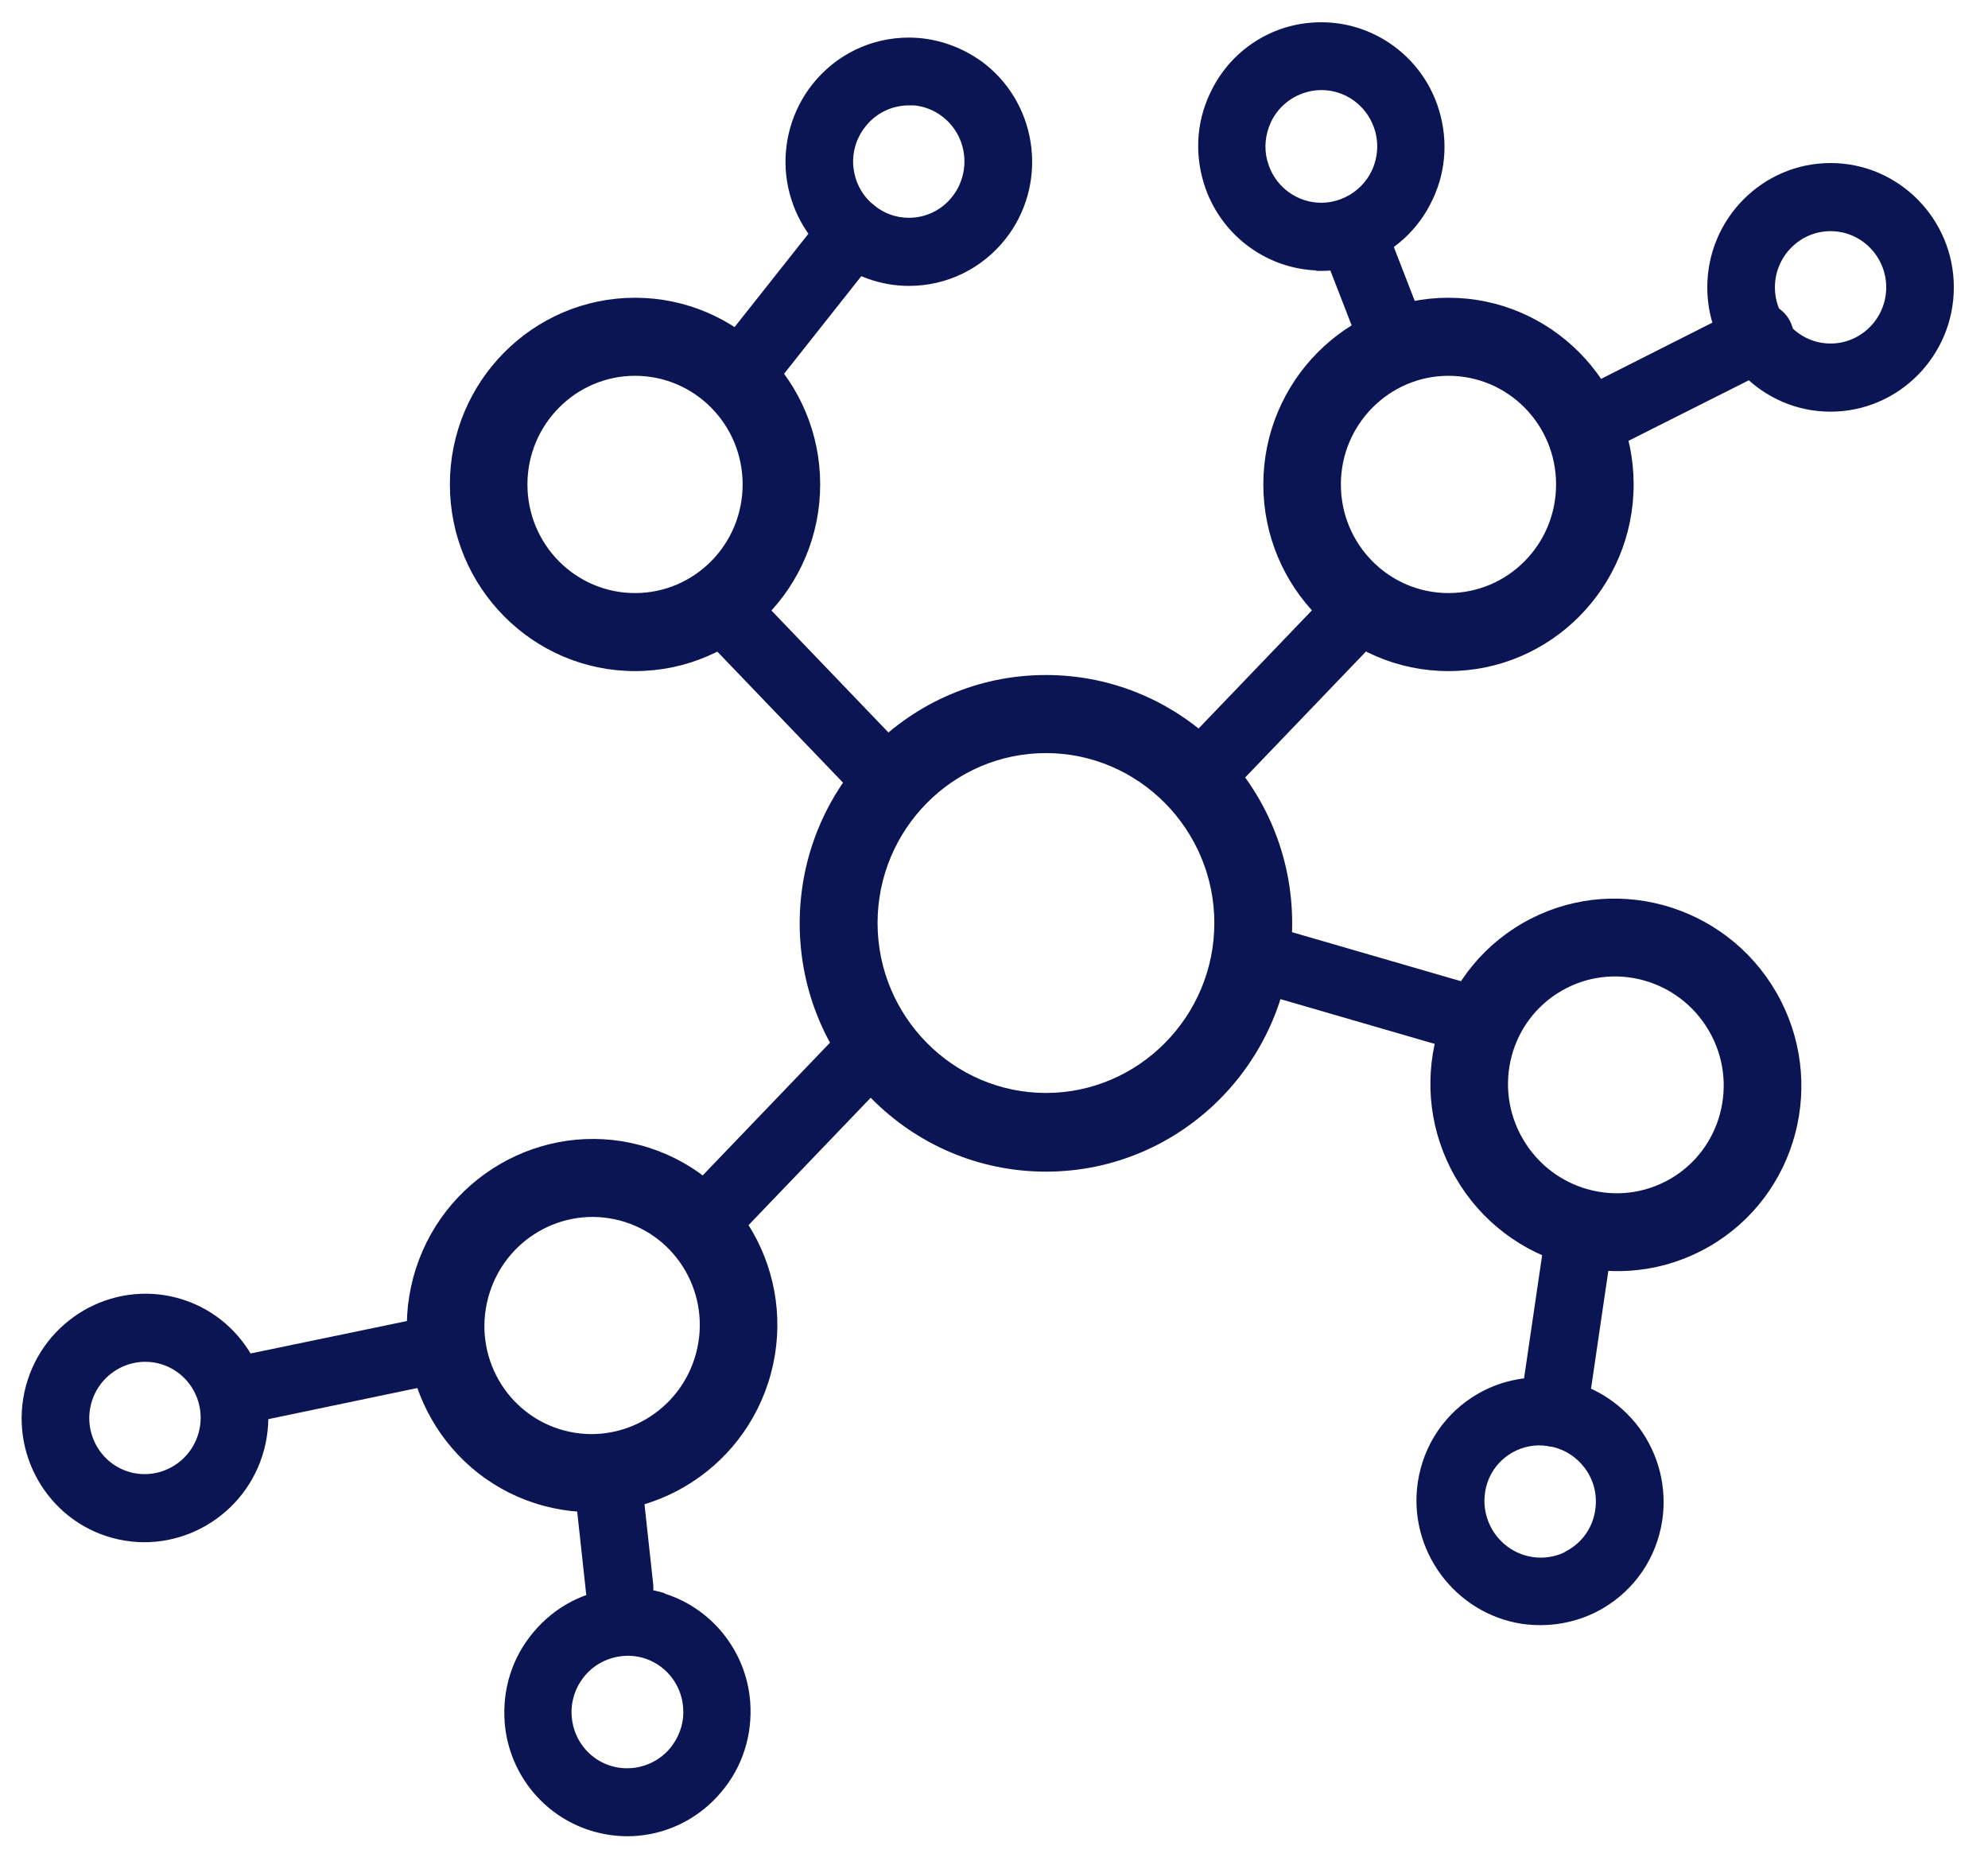
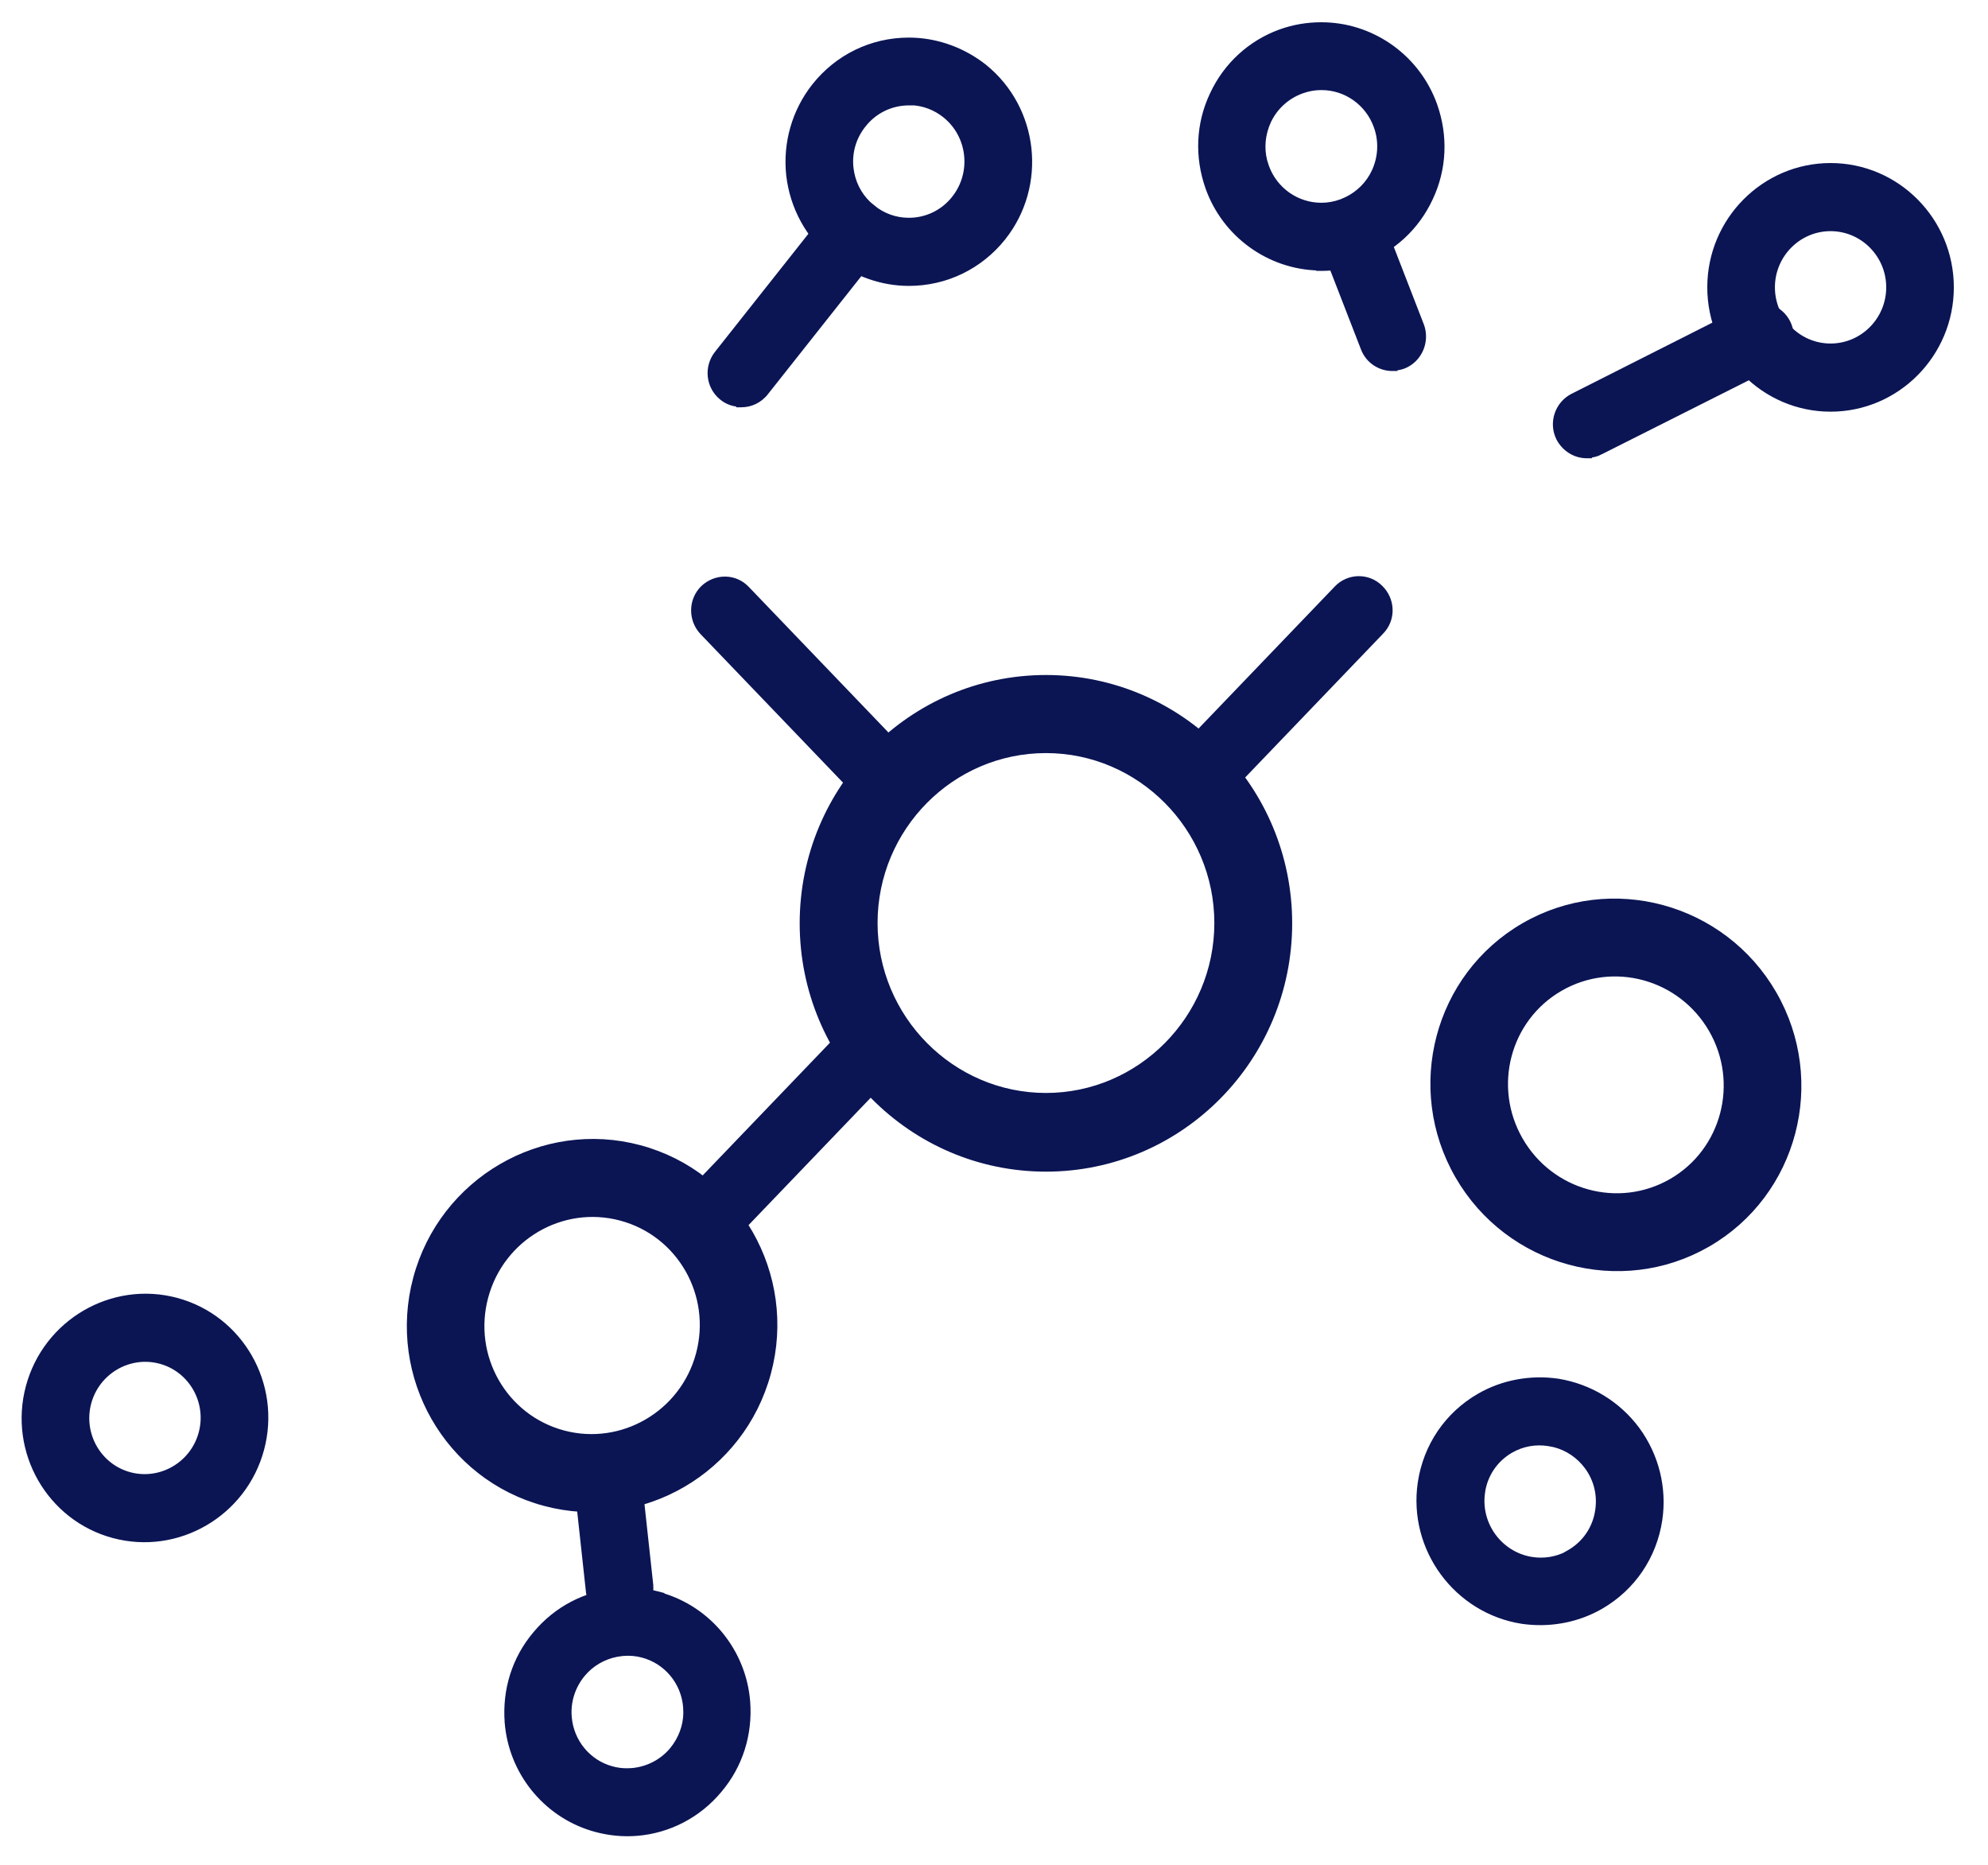
<svg xmlns="http://www.w3.org/2000/svg" width="97" height="91" viewBox="0 0 97 91" fill="none">
  <path d="M40.996 50.529C41.573 49.914 42.546 49.897 43.141 50.496L43.248 50.612C43.748 51.211 43.73 52.093 43.173 52.655L35.502 60.653L35.502 60.652C35.235 60.935 34.891 61.084 34.539 61.112V61.134H34.414C34.033 61.134 33.654 60.984 33.359 60.703H33.358C32.747 60.12 32.732 59.14 33.324 58.526L40.996 50.529Z" fill="#0B1554" stroke="#0B1554" stroke-width="0.25" />
  <g clip-path="url(#clip0_4947_2571)">
-     <path d="M30.985 14.776C35.831 14.776 39.769 18.751 39.769 23.633C39.769 28.515 35.831 32.49 30.985 32.49C26.139 32.49 22.201 28.515 22.201 23.633C22.201 18.751 26.139 14.776 30.985 14.776ZM30.985 18.084C27.962 18.084 25.485 20.565 25.485 23.633C25.485 26.702 27.947 29.183 30.985 29.183C34.023 29.183 36.485 26.702 36.485 23.633C36.485 20.564 34.022 18.084 30.985 18.084Z" fill="#0B1554" stroke="#0B1554" stroke-width="0.5" />
    <path d="M44.346 1.959C45.593 1.959 46.812 2.37 47.825 3.101L48.025 3.252L48.026 3.253C50.561 5.295 50.978 9.037 48.954 11.594C47.825 13.012 46.155 13.823 44.346 13.823C43.016 13.823 41.718 13.354 40.667 12.529L40.666 12.528C39.445 11.531 38.672 10.128 38.487 8.554V8.552C38.317 6.979 38.765 5.42 39.739 4.188C40.867 2.77 42.537 1.959 44.346 1.959ZM44.471 5.017H44.346C43.477 5.017 42.666 5.412 42.129 6.098L42.128 6.099C41.65 6.699 41.433 7.445 41.52 8.205C41.596 8.871 41.894 9.48 42.365 9.935L42.578 10.12L42.579 10.121C43.086 10.531 43.694 10.75 44.346 10.75C45.216 10.75 46.027 10.355 46.563 9.669V9.668C47.535 8.439 47.346 6.625 46.114 5.631C45.639 5.248 45.064 5.033 44.471 5.007V5.017Z" fill="#0B1554" stroke="#0B1554" stroke-width="0.25" />
    <path d="M34.303 28.686C34.91 28.107 35.867 28.103 36.447 28.721L44.119 36.718L44.12 36.718C44.696 37.333 44.678 38.294 44.086 38.891L44.084 38.894C43.789 39.175 43.411 39.325 43.03 39.325H42.905V39.303C42.55 39.273 42.206 39.112 41.942 38.846L41.941 38.844L34.269 30.847L34.268 30.846C33.693 30.233 33.708 29.27 34.302 28.687L34.303 28.686Z" fill="#0B1554" stroke="#0B1554" stroke-width="0.25" />
    <path d="M40.539 10.236C41.081 9.679 41.961 9.623 42.579 10.121C43.238 10.653 43.336 11.617 42.81 12.28L37.363 19.163L37.362 19.162C37.065 19.544 36.62 19.745 36.175 19.745H36.05V19.723C35.761 19.701 35.465 19.601 35.217 19.395V19.394C34.559 18.862 34.462 17.9 34.988 17.237L40.435 10.354L40.539 10.236Z" fill="#0B1554" stroke="#0B1554" stroke-width="0.25" />
-     <path d="M70.675 14.776C75.521 14.776 79.459 18.751 79.46 23.633C79.46 28.515 75.521 32.49 70.675 32.49C65.829 32.49 61.891 28.515 61.891 23.633C61.891 18.751 65.829 14.776 70.675 14.776ZM70.675 18.084C67.653 18.084 65.175 20.565 65.175 23.633C65.175 26.702 67.638 29.183 70.675 29.183C73.713 29.183 76.175 26.702 76.175 23.633C76.175 20.564 73.713 18.084 70.675 18.084Z" fill="#0B1554" stroke="#0B1554" stroke-width="0.5" />
    <path d="M89.318 8.079C92.566 8.079 95.208 10.745 95.208 14.018C95.208 17.291 92.566 19.958 89.318 19.959C86.071 19.959 83.428 17.291 83.428 14.018C83.428 10.745 86.071 8.079 89.318 8.079ZM89.318 11.152C87.754 11.152 86.478 12.438 86.478 14.018C86.478 15.598 87.754 16.884 89.318 16.884C90.882 16.884 92.159 15.598 92.159 14.018C92.159 12.438 90.882 11.152 89.318 11.152Z" fill="#0B1554" stroke="#0B1554" stroke-width="0.25" />
    <path d="M64.472 1.211C66.869 1.211 69.033 2.689 69.925 4.922L70.007 5.14V5.141C70.532 6.636 70.471 8.242 69.79 9.677C69.125 11.11 67.935 12.202 66.466 12.732C65.818 12.966 65.153 13.091 64.472 13.091H64.347V13.072C61.923 13.02 59.757 11.46 58.937 9.146C58.412 7.651 58.473 6.044 59.153 4.609C59.818 3.176 61.009 2.084 62.477 1.554C63.127 1.32 63.792 1.211 64.472 1.211ZM64.472 4.27C64.222 4.27 63.98 4.302 63.74 4.368L63.501 4.444C62.79 4.708 62.21 5.234 61.892 5.921C61.612 6.537 61.544 7.208 61.706 7.845L61.79 8.115V8.116C62.196 9.257 63.269 10.017 64.472 10.017C64.804 10.017 65.123 9.959 65.442 9.842L65.702 9.73C66.294 9.444 66.773 8.966 67.052 8.365C67.371 7.677 67.414 6.887 67.153 6.171V6.17C66.747 5.029 65.673 4.27 64.486 4.27H64.472Z" fill="#0B1554" stroke="#0B1554" stroke-width="0.25" />
    <path d="M65.213 28.705C65.79 28.091 66.764 28.073 67.358 28.672L67.465 28.788C67.965 29.387 67.947 30.269 67.391 30.831L59.72 38.829L59.719 38.828C59.453 39.111 59.108 39.26 58.756 39.288V39.31H58.631C58.25 39.31 57.871 39.16 57.576 38.879H57.575C56.965 38.296 56.949 37.316 57.541 36.702L65.213 28.705Z" fill="#0B1554" stroke="#0B1554" stroke-width="0.25" />
    <path d="M65.499 10.164C66.228 9.867 67.055 10.2 67.413 10.885L67.478 11.026V11.027L69.355 15.866C69.651 16.645 69.274 17.542 68.499 17.858L68.495 17.859C68.353 17.911 68.211 17.942 68.062 17.953V17.975H67.937C67.328 17.975 66.749 17.608 66.518 16.992V16.991L64.642 12.156V12.155C64.346 11.376 64.723 10.48 65.499 10.164Z" fill="#0B1554" stroke="#0B1554" stroke-width="0.25" />
    <path d="M85.335 14.988C86.062 14.71 86.88 15.033 87.235 15.732L87.236 15.733C87.615 16.497 87.302 17.411 86.561 17.793H86.56L78.103 22.049L78.104 22.05C77.926 22.146 77.738 22.194 77.549 22.209V22.232H77.424C76.862 22.232 76.336 21.915 76.058 21.387L76.056 21.384C75.677 20.621 75.991 19.707 76.732 19.325L85.191 15.052L85.335 14.988Z" fill="#0B1554" stroke="#0B1554" stroke-width="0.25" />
    <path d="M51.035 33.181C57.53 33.182 62.799 38.5 62.799 45.046C62.799 51.592 57.53 56.91 51.035 56.91C44.539 56.91 39.269 51.592 39.269 45.046C39.269 38.5 44.539 33.181 51.035 33.181ZM51.035 36.49C46.363 36.49 42.569 40.328 42.569 45.03C42.569 49.732 46.378 53.571 51.035 53.571C55.691 53.571 59.501 49.732 59.501 45.03C59.5 40.328 55.691 36.49 51.035 36.49Z" fill="#0B1554" stroke="#0B1554" stroke-width="0.5" />
  </g>
  <path d="M26.598 73.223C21.917 71.969 19.142 67.11 20.405 62.394C21.669 57.678 26.502 54.858 31.183 56.112C35.864 57.366 38.639 62.225 37.375 66.941C36.111 71.657 31.279 74.478 26.598 73.223ZM27.454 70.028C30.374 70.81 33.408 69.055 34.203 66.091C34.997 63.127 33.261 60.093 30.326 59.307C27.392 58.521 24.372 60.28 23.578 63.244C22.783 66.209 24.52 69.241 27.454 70.028Z" fill="#0B1554" stroke="#0B1554" stroke-width="0.5" />
  <path d="M5.536 74.914C2.399 74.073 0.538 70.814 1.384 67.653C2.232 64.491 5.474 62.599 8.611 63.439C11.748 64.28 13.61 67.54 12.763 70.702C11.916 73.863 8.673 75.755 5.536 74.914ZM6.332 71.946C7.842 72.35 9.408 71.439 9.817 69.912C10.226 68.386 9.326 66.813 7.815 66.409C6.304 66.004 4.738 66.915 4.329 68.442C3.921 69.968 4.821 71.541 6.332 71.946Z" fill="#0B1554" stroke="#0B1554" stroke-width="0.25" />
  <path d="M29.079 89.253C26.764 88.632 25.055 86.644 24.772 84.257L24.749 84.025L24.75 84.024C24.629 82.444 25.104 80.909 26.133 79.699C27.146 78.486 28.579 77.74 30.135 77.608C30.821 77.55 31.496 77.601 32.154 77.778L32.274 77.81L32.27 77.828C34.598 78.505 36.285 80.573 36.479 83.021C36.599 84.601 36.124 86.136 35.096 87.346C34.083 88.559 32.65 89.306 31.094 89.438C30.406 89.495 29.735 89.428 29.079 89.253ZM29.871 86.298C30.112 86.363 30.354 86.394 30.603 86.392L30.853 86.381C31.608 86.31 32.305 85.951 32.79 85.371C33.22 84.848 33.459 84.218 33.467 83.561L33.456 83.278L33.456 83.277C33.359 82.07 32.52 81.058 31.358 80.747C31.037 80.661 30.714 80.634 30.375 80.665L30.095 80.705C29.45 80.829 28.863 81.166 28.439 81.674C27.952 82.256 27.706 83.009 27.772 83.767L27.772 83.769C27.869 84.976 28.71 85.987 29.856 86.294L29.871 86.298Z" fill="#0B1554" stroke="#0B1554" stroke-width="0.25" />
  <path d="M30.405 79.018C29.623 79.117 28.911 78.58 28.742 77.826L28.716 77.673L28.716 77.672L28.155 72.512C28.071 71.683 28.668 70.914 29.498 70.809L29.502 70.809C29.652 70.796 29.797 70.803 29.945 70.831L29.95 70.81L30.071 70.843C30.66 71 31.123 71.504 31.187 72.159L31.187 72.16L31.748 77.315L31.747 77.316C31.831 78.145 31.235 78.913 30.405 79.018Z" fill="#0B1554" stroke="#0B1554" stroke-width="0.25" />
-   <path d="M12.492 69.224C11.718 69.304 11.011 68.781 10.849 68.014L10.849 68.013C10.681 67.177 11.219 66.375 12.034 66.198L12.034 66.198L21.305 64.276L21.304 64.275C21.501 64.228 21.695 64.231 21.881 64.265L21.887 64.242L22.008 64.274C22.551 64.42 22.977 64.862 23.109 65.444L23.11 65.447C23.278 66.283 22.739 67.085 21.924 67.262L12.648 69.2L12.492 69.224Z" fill="#0B1554" stroke="#0B1554" stroke-width="0.25" />
  <path d="M78.109 78.378C77.029 79.001 75.768 79.255 74.525 79.127L74.277 79.097L74.275 79.097C71.058 78.596 68.826 75.564 69.301 72.338C69.569 70.545 70.61 69.007 72.177 68.103C73.329 67.438 74.688 67.194 76.01 67.384L76.012 67.384C77.567 67.638 78.938 68.466 79.885 69.736L79.886 69.738C80.82 71.016 81.212 72.59 80.984 74.143C80.716 75.936 79.675 77.473 78.109 78.378ZM76.471 75.791L76.58 75.729C77.333 75.294 77.838 74.547 77.959 73.684L77.959 73.683C78.074 72.924 77.889 72.17 77.433 71.555C77.034 71.017 76.472 70.638 75.837 70.479L75.56 70.426L75.559 70.425C74.914 70.325 74.278 70.439 73.713 70.764C72.96 71.199 72.455 71.946 72.334 72.809L72.335 72.81C72.108 74.36 73.178 75.837 74.742 76.082C75.344 76.176 75.95 76.074 76.477 75.801L76.471 75.791Z" fill="#0B1554" stroke="#0B1554" stroke-width="0.25" />
-   <path d="M77.268 69.306C77.077 70.06 76.343 70.548 75.559 70.426C74.721 70.294 74.155 69.509 74.279 68.671L75.555 59.987L75.556 59.987C75.622 59.508 75.907 59.112 76.292 58.889L76.4 58.827L76.411 58.845C76.673 58.72 76.98 58.659 77.297 58.713L77.297 58.714C78.133 58.846 78.698 59.631 78.574 60.467L77.298 69.152L77.268 69.306Z" fill="#0B1554" stroke="#0B1554" stroke-width="0.25" />
  <path d="M83.272 60.597C79.076 63.02 73.677 61.547 71.236 57.319C68.795 53.09 70.218 47.679 74.415 45.256C78.612 42.833 84.01 44.306 86.451 48.534C88.892 52.763 87.469 58.174 83.272 60.597ZM81.618 57.732C84.236 56.22 85.141 52.834 83.607 50.176C82.072 47.519 78.699 46.601 76.069 48.12C73.438 49.639 72.546 53.019 74.08 55.676C75.615 58.334 78.987 59.251 81.618 57.732Z" fill="#0B1554" stroke="#0B1554" stroke-width="0.5" />
-   <path d="M73.442 50.21C73.206 51.015 72.38 51.497 71.569 51.252L60.926 48.163L60.925 48.162C60.119 47.918 59.653 47.077 59.867 46.264L59.868 46.26C59.983 45.87 60.236 45.55 60.566 45.36L60.674 45.297L60.685 45.316C61.007 45.166 61.386 45.133 61.748 45.231L61.749 45.232L72.391 48.321L72.393 48.322C73.198 48.565 73.666 49.407 73.443 50.209L73.442 50.21Z" fill="#0B1554" stroke="#0B1554" stroke-width="0.25" />
  <defs>
    <clipPath id="clip0_4947_2571">
      <rect width="75.274" height="58.106" fill="white" transform="translate(21.13)" />
    </clipPath>
  </defs>
</svg>